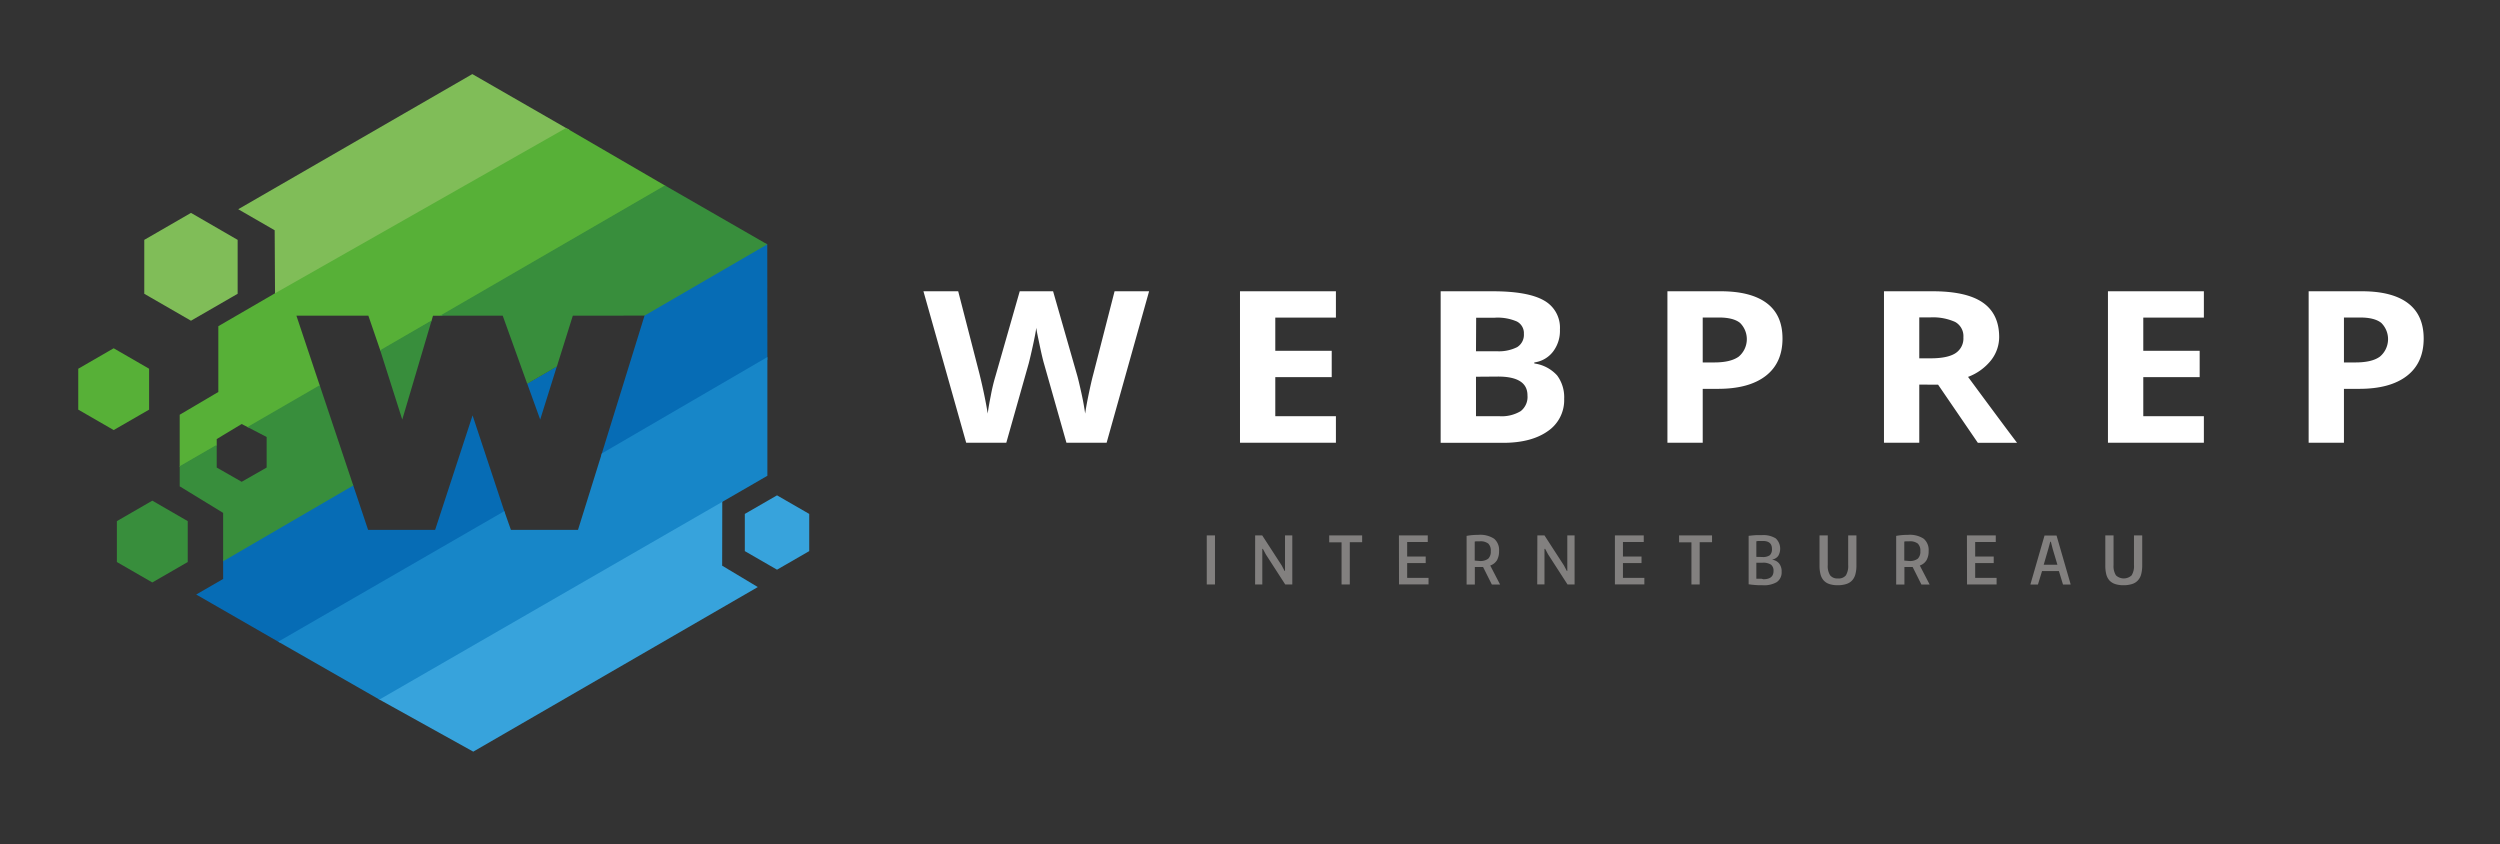
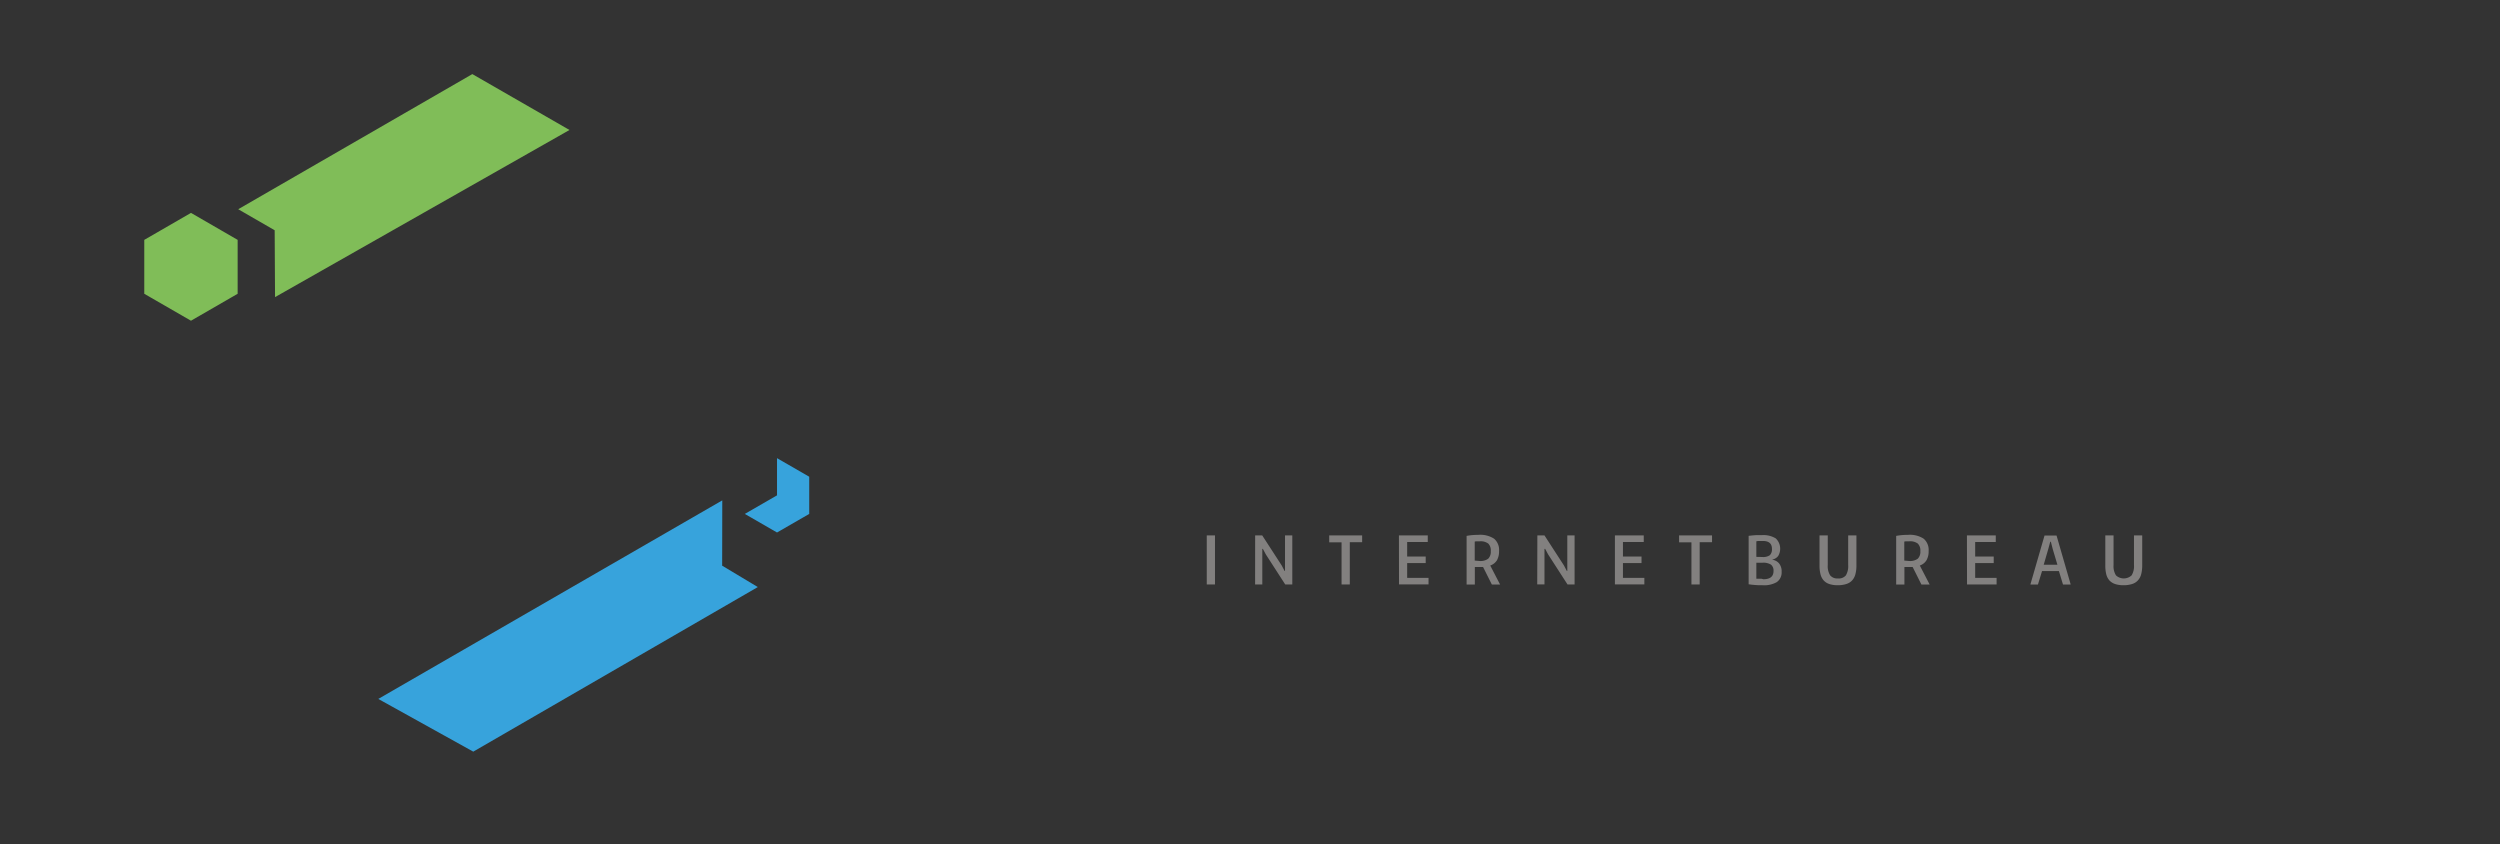
<svg xmlns="http://www.w3.org/2000/svg" width="607" height="205">
  <rect width="100%" height="100%" fill="#333333" stroke="none" />
  <path d="M293 130h2v11.9h-2zm11.75 0h1.72l4.73 7.3.69 1.32h.11V130h1.77v11.9h-1.72l-4.71-7.3-.71-1.33h-.14v8.63h-1.75zm20.98 1.67h-3V130h8v1.64h-3v10.26h-2zm13.93-1.67h7v1.59h-5v3.53h4.5v1.59h-4.5v3.6h5.19v1.59h-7.17zm20.43 7.67h-2v4.26h-2v-11.82c.47-.08.94-.15 1.42-.19s1-.06 1.46-.06a6.13 6.13 0 0 1 3.8.94 3.58 3.58 0 0 1 1.2 3 4.36 4.36 0 0 1-.51 2.23 3.13 3.13 0 0 1-1.63 1.28l2.39 4.61h-2zm-.85-1.46a3.16 3.16 0 0 0 2.1-.56 2.37 2.37 0 0 0 .62-1.84 2.33 2.33 0 0 0-.61-1.83 3.09 3.09 0 0 0-2.07-.55h-.55c-.22 0-.44 0-.67.07v4.61l.61.05zm14.03-6.21H375l4.73 7.3.69 1.32h.12V130h1.77v11.9h-1.72l-4.71-7.3-.71-1.33H375v8.63h-1.76zm18.83 0h7v1.59h-5.05v3.53h4.51v1.59h-4.51v3.6h5.2v1.59h-7.15zm18.58 1.67h-3V130h8v1.64h-3v10.26h-2zm17.19 10.42H427l-.87-.05-.83-.08-.73-.1V130.1l1-.11.82-.06h1.4a5.71 5.71 0 0 1 3.37.8 3.45 3.45 0 0 1 .59 4.25 2.32 2.32 0 0 1-1.4.87v.06a2.59 2.59 0 0 1 1.65.94 3.09 3.09 0 0 1 .58 2 2.84 2.84 0 0 1-1.2 2.5 6.2 6.2 0 0 1-3.51.74zm.05-6.85a2.82 2.82 0 0 0 1.8-.44 2 2 0 0 0 .51-1.54c0-1.27-.73-1.91-2.19-1.91h-.79c-.26 0-.52 0-.81.08v3.78zm.24 5.4c1.63 0 2.45-.68 2.45-2a1.83 1.83 0 0 0-.61-1.54 3.47 3.47 0 0 0-2.06-.47h-1.5v3.88a1.43 1.43 0 0 0 .29 0h.93zm18.06 1.45a6.2 6.2 0 0 1-2.06-.29 3.17 3.17 0 0 1-1.37-.87 3.52 3.52 0 0 1-.77-1.49 8.31 8.31 0 0 1-.24-2.12V130h2v7.19a4.17 4.17 0 0 0 .58 2.5 2.23 2.23 0 0 0 1.9.76 2.26 2.26 0 0 0 1.92-.75 4.35 4.35 0 0 0 .56-2.51V130h2v7.29a7.88 7.88 0 0 1-.25 2.13 3.6 3.6 0 0 1-.77 1.48 3.19 3.19 0 0 1-1.38.88 6.49 6.49 0 0 1-2.12.31zm18.17-4.42h-2v4.26h-2v-11.82c.47-.08.94-.15 1.42-.19s1-.06 1.46-.06a6.13 6.13 0 0 1 3.8.94 3.58 3.58 0 0 1 1.2 3 4.26 4.26 0 0 1-.52 2.23 3.07 3.07 0 0 1-1.62 1.28l2.39 4.61h-2zm-.85-1.46a3.16 3.16 0 0 0 2.1-.56 2.37 2.37 0 0 0 .62-1.84 2.33 2.33 0 0 0-.62-1.83 3.06 3.06 0 0 0-2.06-.55h-.55c-.22 0-.44 0-.67.07v4.61l.61.05zm14.03-6.21h7v1.59h-5v3.53h4.5v1.59h-4.5v3.6h5.2v1.59h-7.18zM493 141.83l3.41-11.8h2.92l3.41 11.8v.1h-1.84l-1-3.28h-4.09l-1 3.28H493zm6.54-4.71l-1.14-3.82-.45-1.76h-.15l-.48 1.76-1.11 3.82zm16.07 4.97a6.2 6.2 0 0 1-2.06-.29 3.27 3.27 0 0 1-1.38-.87 3.64 3.64 0 0 1-.77-1.49 8.82 8.82 0 0 1-.23-2.12V130h2v7.19a4.17 4.17 0 0 0 .58 2.5 2.78 2.78 0 0 0 3.81 0 4.26 4.26 0 0 0 .57-2.51V130h2v7.29a8.3 8.3 0 0 1-.25 2.13 3.5 3.5 0 0 1-.78 1.48 3.1 3.1 0 0 1-1.37.88 6.49 6.49 0 0 1-2.12.31z" fill="#82807f" />
-   <path d="M268.69 107.49h-9.76l-5.48-19.32c-.2-.68-.55-2.11-1-4.26s-.77-3.6-.84-4.34c-.11.91-.39 2.36-.83 4.37s-.78 3.43-1 4.28l-5.45 19.27h-9.74l-10.38-36.77h8.44l5.17 20.07c.91 3.7 1.56 6.91 2 9.63.11-1 .36-2.44.76-4.44a43.84 43.84 0 0 1 1.12-4.66l5.89-20.6h8.1l5.9 20.6c.25.92.58 2.33 1 4.22s.69 3.52.89 4.88c.18-1.31.48-2.94.89-4.89s.77-3.54 1.1-4.74l5.15-20.07H279zm55.67 0h-23.29V70.72h23.29v6.39h-14.72v8.07h13.7v6.39h-13.7v9.48h14.72zm25.43-36.77h12.59q8.6 0 12.49 2.23a7.54 7.54 0 0 1 3.88 7.05 8.32 8.32 0 0 1-1.7 5.41 6.88 6.88 0 0 1-4.52 2.59v.25a9.13 9.13 0 0 1 5.55 2.92 8.88 8.88 0 0 1 1.7 5.68 9.08 9.08 0 0 1-4 7.85q-4 2.82-10.86 2.82h-15.13zm8.58 14.56h5a9.86 9.86 0 0 0 5-1 3.52 3.52 0 0 0 1.63-3.22 3.18 3.18 0 0 0-1.7-3 11.78 11.78 0 0 0-5.38-.92h-4.51zm0 6.19v9.58H364a8.92 8.92 0 0 0 5.23-1.23 4.37 4.37 0 0 0 1.64-3.82q0-4.58-7.19-4.57zm74.42-9.28q0 5.93-4.08 9.08t-11.61 3.14h-3.68v13.08h-8.57V70.72h12.92q7.35 0 11.19 2.88t3.83 8.59zM413.42 88h2.83c2.63 0 4.61-.47 5.92-1.42a5.55 5.55 0 0 0 .31-8.18c-1.09-.88-2.81-1.31-5.15-1.31h-3.91zM466 93.38v14.11h-8.57V70.72h11.77q8.25 0 12.2 2.73t4 8.28a9.17 9.17 0 0 1-2 5.78 12.94 12.94 0 0 1-5.56 4q9.14 12.39 11.9 16h-9.52l-9.65-14.11zm0-6.38h2.77q4.07 0 6-1.23a4.26 4.26 0 0 0 1.94-3.87 3.93 3.93 0 0 0-2-3.73 13.13 13.13 0 0 0-6.13-1.1H466zm69.1 20.49h-23.29V70.72h23.29v6.39h-14.71v8.07h13.69v6.39h-13.69v9.48h14.71zm53.37-25.3q0 5.93-4.08 9.08t-11.6 3.14h-3.68v13.08h-8.57V70.72h12.91q7.37 0 11.19 2.88t3.83 8.59zM569.11 88h2.82q4 0 5.92-1.42a5.54 5.54 0 0 0 .32-8.18c-1.1-.88-2.82-1.31-5.16-1.31h-3.9z" fill="#fff" />
  <path fill="#80bd58" d="M46.37 51.69l-11.34 6.55v13.09l11.34 6.54 11.33-6.54V58.24l-11.33-6.55zm68.31-33.7L57.84 50.8l8.85 5.11.09 16.23 71.49-40.58-23.59-13.57z" />
-   <path fill="#37a3dc" d="M175.37 121.49l-.03 15.86 8.65 5.19-69.08 39.96-23.06-12.8 83.52-48.21zm13.29-1.22l-7.82 4.51v9.03l7.82 4.51 7.82-4.51v-9.03l-7.82-4.51z" />
-   <path fill="#066cb5" d="M135.21 88.94L128 93.13l3.16 8.74 4.05-12.93zm51.08-29.61l.03 28.04-40.42 23.46 10.84-34.99 29.19-16.71.36.2zm-71.55 41.53l-9.09 27.79H89.37l-3.74-11.18-31.45 18.36v4.74l-6.54 3.78L68 156.06l54.57-31.57-7.83-23.63z" />
-   <path d="M27.6 84.56L19 89.53v9.93l8.6 4.96 8.6-4.96v-9.93l-8.6-4.97zm39.17-13.35l70.67-40.13 24.16 14.05-54.35 31.52-2.12.01-.38 1.33-12.36 7.25-2.95-8.59H71.97l5.71 17.08-17.37 10.07-1.63-.85-6.06 3.65v1.6l-8.99 5.19V100.7l9.38-5.53V79.2l13.76-7.99z" fill="#57b037" />
-   <path fill="#388e3c" d="M36.98 121.56l-8.6 4.97v9.93l8.6 4.96 8.6-4.96v-9.93l-8.6-4.97zM104.8 77.8l-12.49 7.23 5.36 16.84 7.13-24.07zm17.26-1.15L128 93.17l7.21-4.19 3.87-12.33 17.42-.02 29.79-17.3-24.85-14.3-54.59 31.62h15.21zM77.62 93.53l-17.54 10.15 4.66 2.42v7.42l-6.06 3.46-6.06-3.46V108l-8.99 5.2v4.88l10.55 6.45v11.74l31.59-18.39-8.15-24.35z" />
-   <path fill="#1786c8" d="M186.32 86.69l-40.19 23.4-5.79 18.56h-16.29l-1.6-4.54-54.9 31.69 24.57 14.05 83.27-48.01 10.93-6.32V86.69z" />
+   <path fill="#37a3dc" d="M175.37 121.49l-.03 15.86 8.65 5.19-69.08 39.96-23.06-12.8 83.52-48.21zm13.29-1.22l-7.82 4.51l7.82 4.51 7.82-4.51v-9.03l-7.82-4.51z" />
</svg>